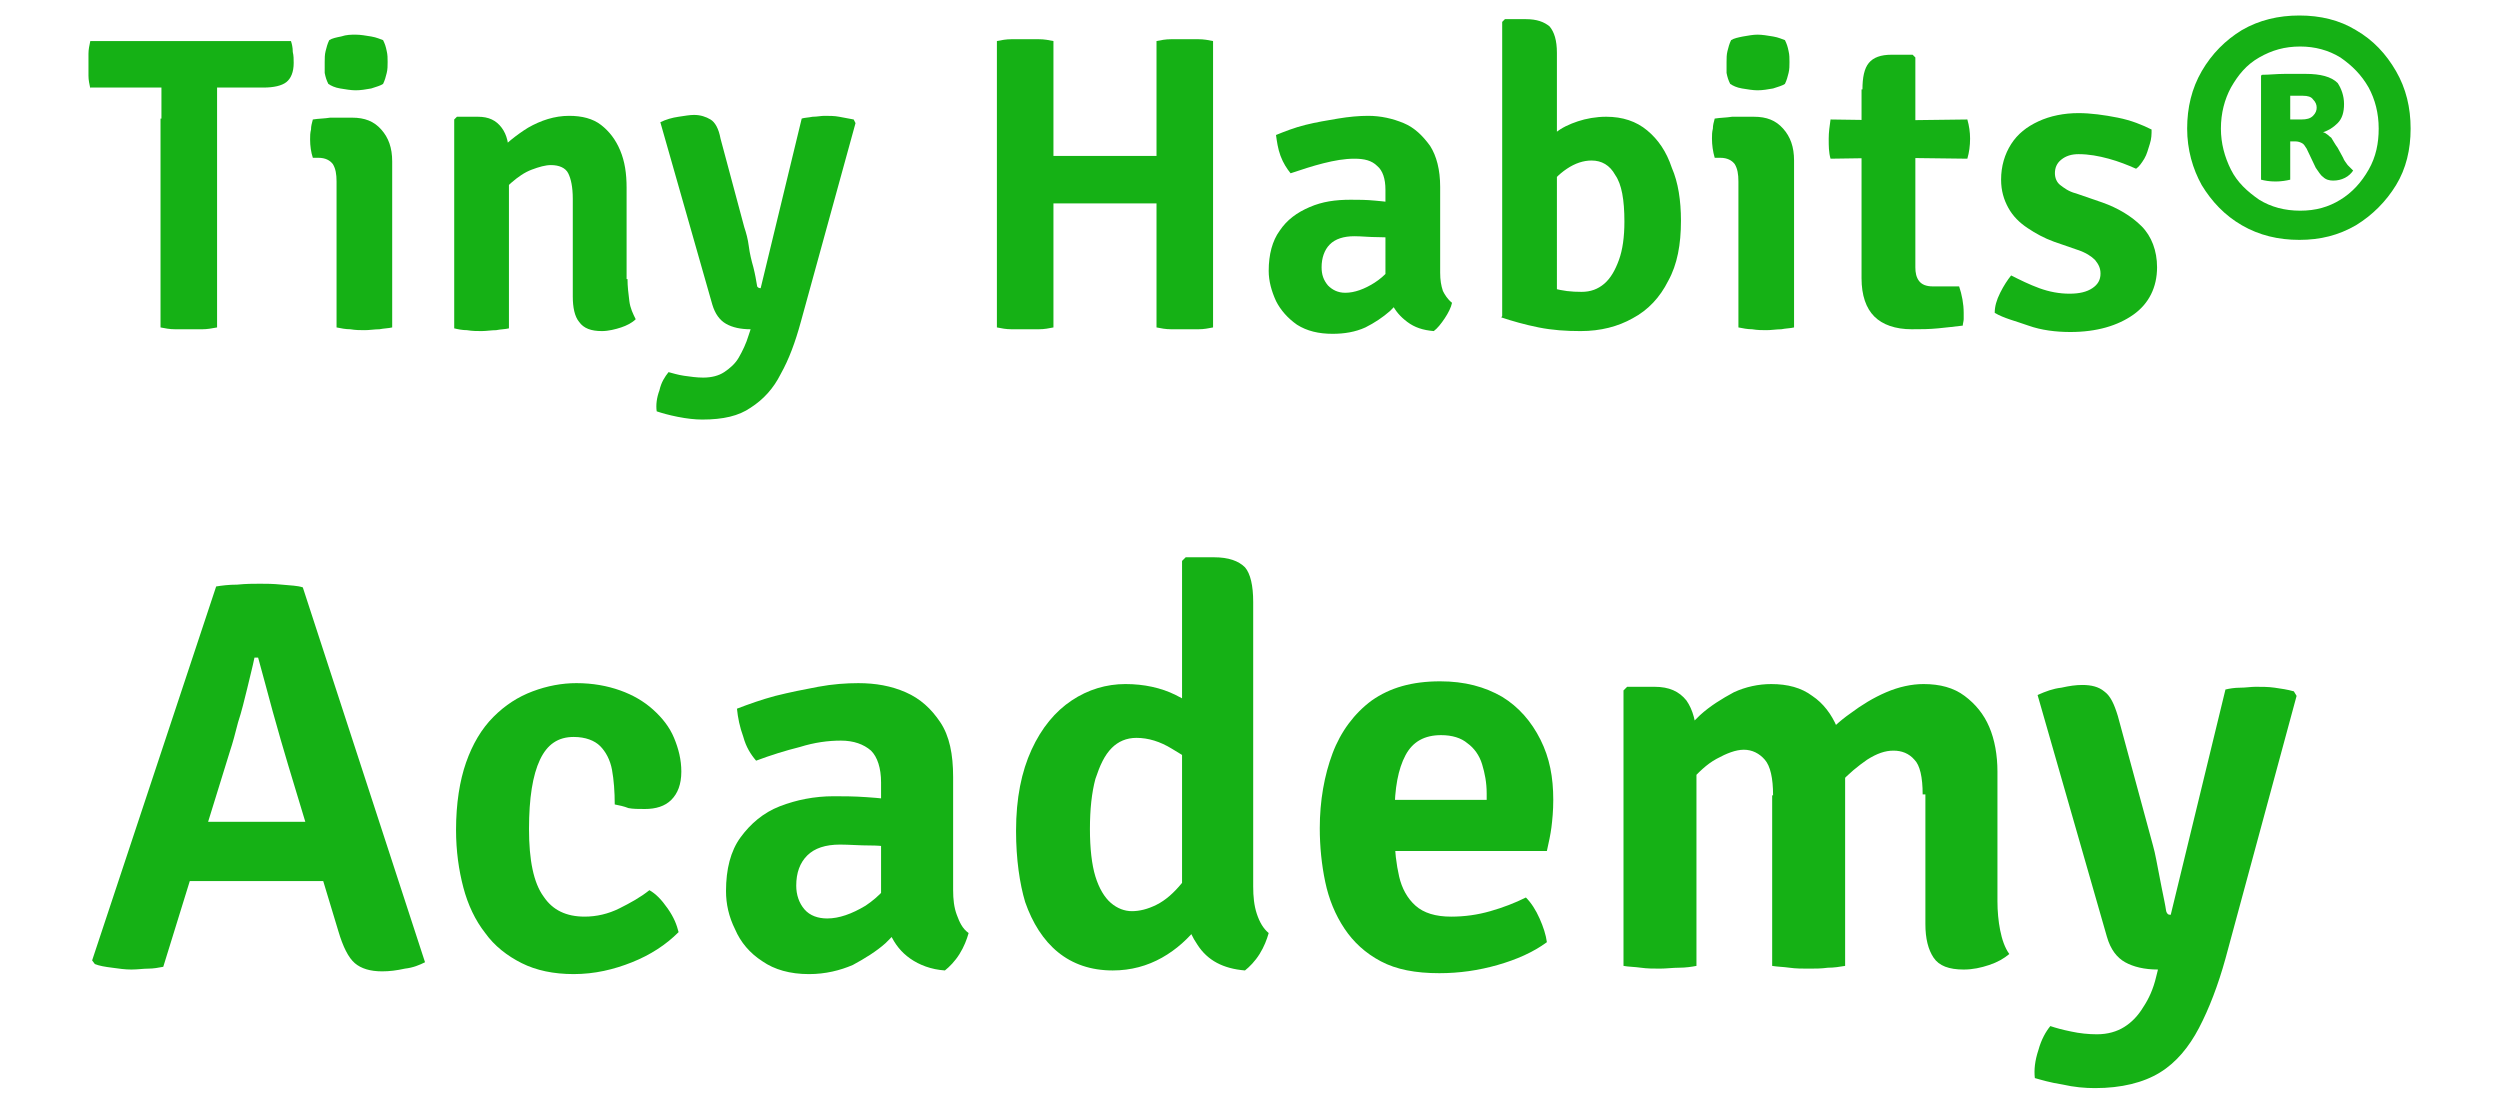
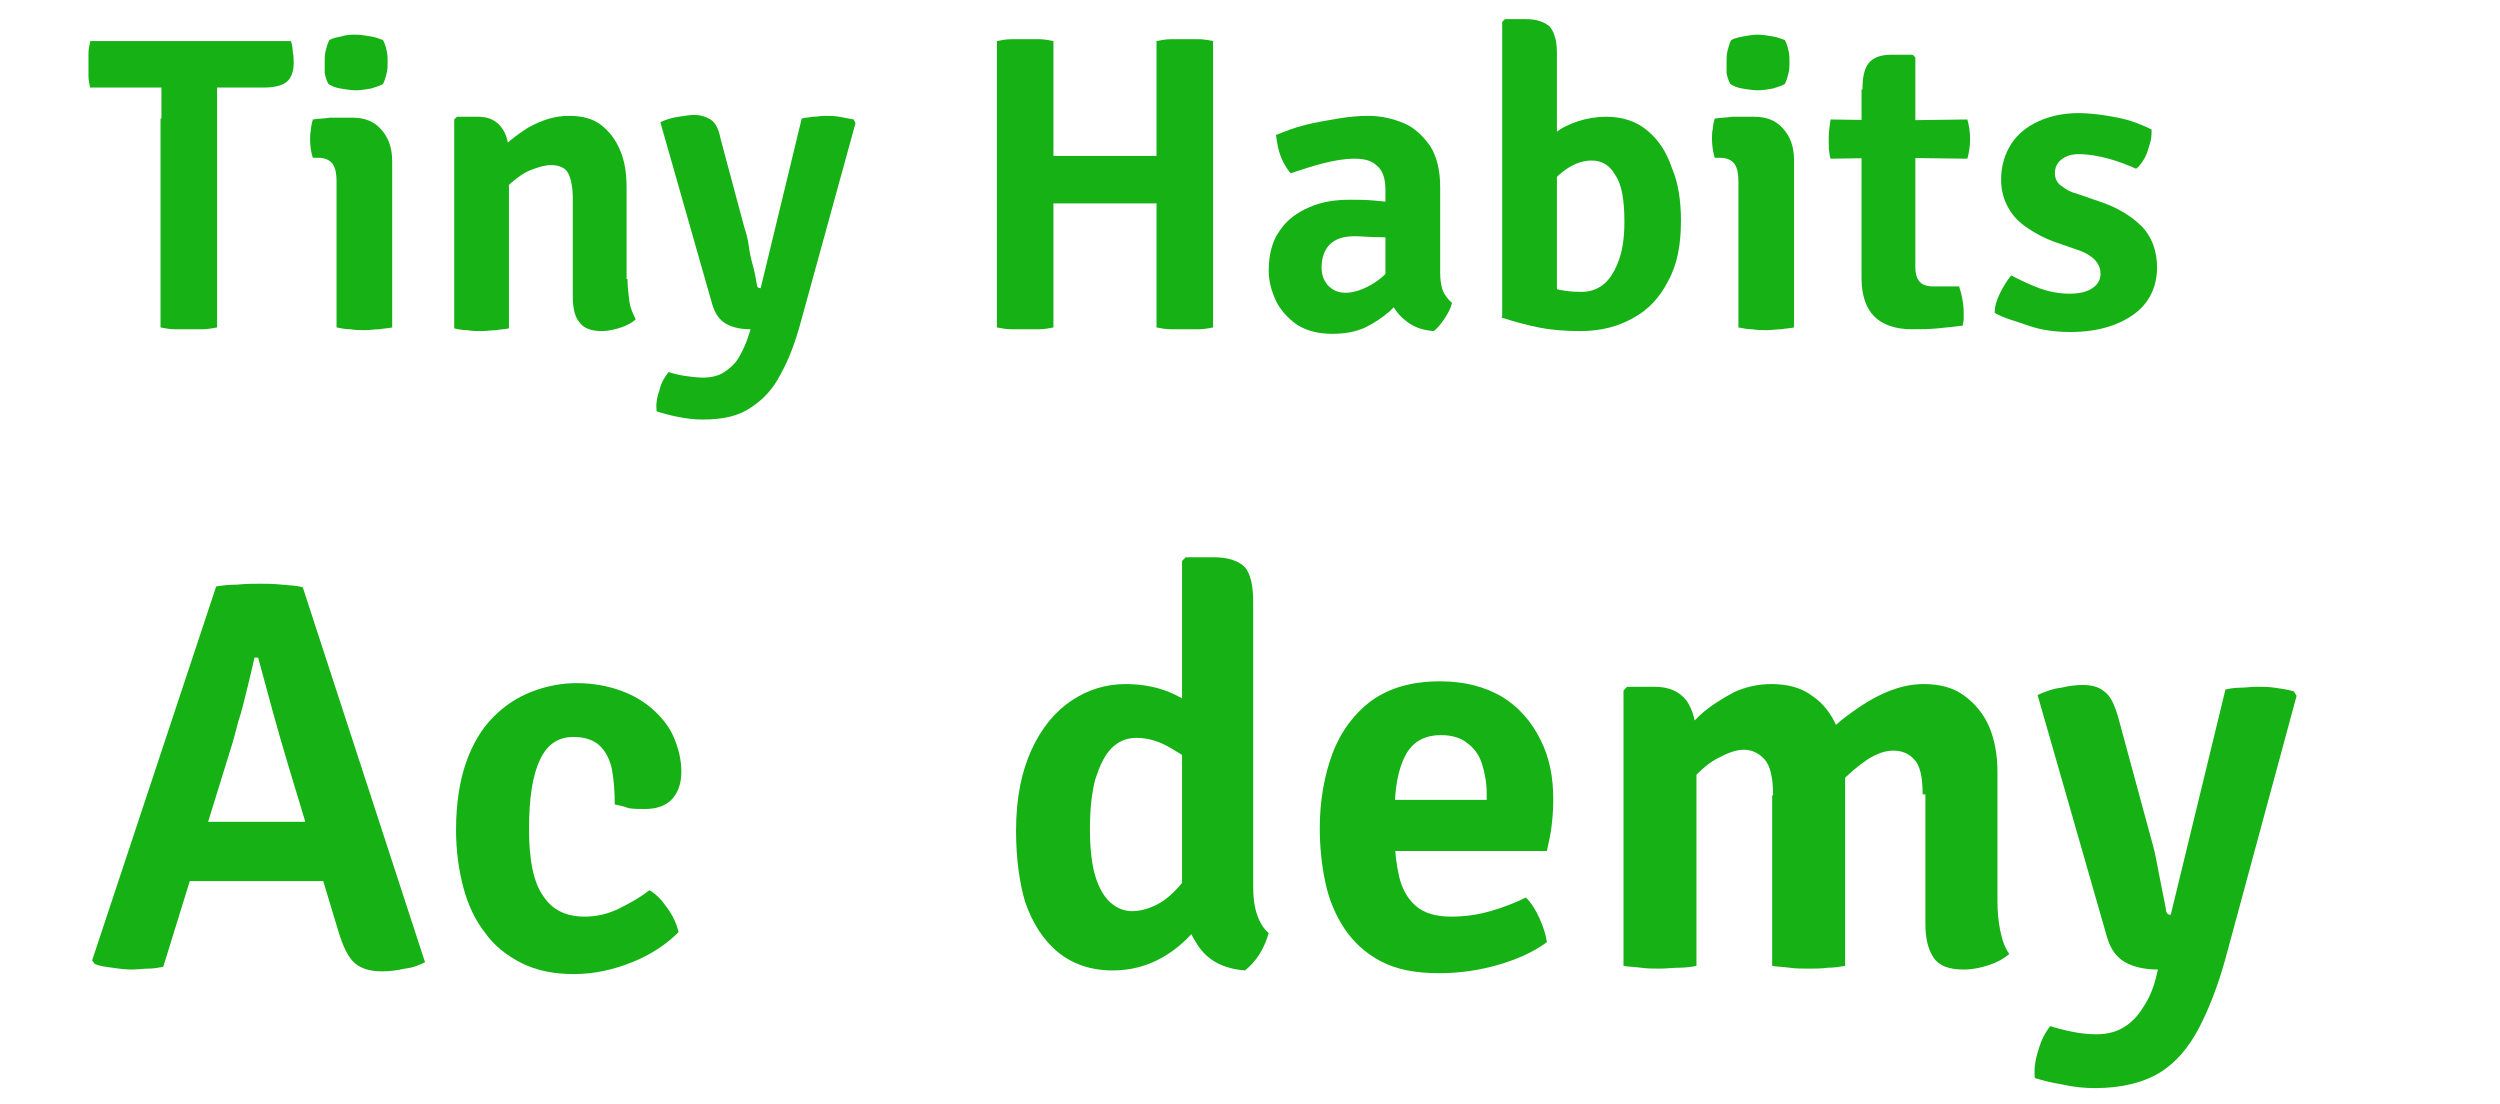
<svg xmlns="http://www.w3.org/2000/svg" id="Layer_1" x="0px" y="0px" viewBox="0 0 274.1 121" style="enable-background:new 0 0 274.1 121;" xml:space="preserve">
  <style type="text/css">	.st0{enable-background:new    ;}	.st1{fill:#15B115;}</style>
  <g class="st0">
    <path class="st1" d="M9.9,9.7C9.8,9.2,9.7,8.8,9.7,8.3c0-0.4,0-0.8,0-1.2c0-0.4,0-0.8,0-1.2c0-0.5,0.1-0.9,0.2-1.4h22   c0.1,0.3,0.2,0.7,0.2,1.2c0.1,0.4,0.1,0.8,0.1,1.2c0,1-0.3,1.7-0.8,2.1c-0.5,0.4-1.4,0.6-2.5,0.6h-2.2c-0.3,0-0.8,0-1.4,0   c-0.6,0-1.1,0-1.4,0h-6.2c-0.3,0-0.8,0-1.4,0c-0.6,0-1.1,0-1.4,0H9.9z M17.7,13c0-0.6,0-1.2,0-1.7c0-0.5,0-1.1,0-1.7V7.1h6.1v2.5   c0,0.6,0,1.2,0,1.7c0,0.5,0,1.1,0,1.7v22.9c-0.5,0.1-1.1,0.2-1.6,0.2c-0.6,0-1,0-1.5,0c-0.5,0-1,0-1.5,0c-0.6,0-1.1-0.1-1.6-0.2V13   z" />
    <path class="st1" d="M43,35.9c-0.4,0.1-0.9,0.1-1.4,0.2c-0.5,0-1.1,0.1-1.6,0.1c-0.5,0-1,0-1.6-0.1c-0.5,0-1-0.1-1.5-0.2v-16   c0-0.8-0.1-1.4-0.4-1.9c-0.3-0.4-0.8-0.7-1.6-0.7h-0.6C34.1,16.7,34,16,34,15.3c0-0.4,0-0.7,0.1-1.1c0-0.4,0.1-0.7,0.2-1.1   c0.6-0.1,1.3-0.1,1.9-0.2c0.6,0,1.2,0,1.6,0h0.8c1.4,0,2.4,0.4,3.2,1.3c0.8,0.9,1.2,2,1.2,3.5V35.9z M35.6,6.8c0-0.4,0-0.8,0.1-1.2   c0.1-0.4,0.2-0.8,0.4-1.2c0.3-0.2,0.8-0.3,1.3-0.4C38,3.8,38.5,3.8,39,3.8c0.5,0,1.1,0.1,1.7,0.2c0.6,0.1,1,0.3,1.3,0.4   c0.2,0.4,0.3,0.7,0.4,1.2c0.1,0.4,0.1,0.8,0.1,1.2c0,0.4,0,0.8-0.1,1.2c-0.1,0.4-0.2,0.8-0.4,1.2c-0.3,0.2-0.7,0.3-1.3,0.5   c-0.6,0.1-1.1,0.2-1.7,0.2c-0.5,0-1.1-0.1-1.7-0.2c-0.6-0.1-1-0.3-1.3-0.5c-0.2-0.4-0.3-0.7-0.4-1.2C35.6,7.6,35.6,7.2,35.6,6.8z" />
    <path class="st1" d="M52.4,12.8c1.2,0,2,0.4,2.6,1.2c0.6,0.8,0.8,1.8,0.8,3.2v18.8c-0.4,0.1-0.9,0.1-1.4,0.2   c-0.5,0-1.1,0.1-1.6,0.1c-0.5,0-1,0-1.6-0.1c-0.5,0-1-0.1-1.4-0.2V13.1l0.3-0.3H52.4z M68.8,30.6c0,0.8,0.1,1.6,0.2,2.4   c0.1,0.8,0.4,1.4,0.7,2c-0.4,0.4-1,0.7-1.6,0.9s-1.4,0.4-2.1,0.4c-1.2,0-2-0.3-2.5-1c-0.5-0.6-0.7-1.6-0.7-2.8V21.8   c0-1.3-0.2-2.2-0.5-2.8c-0.3-0.6-1-0.9-1.9-0.9c-0.6,0-1.3,0.2-2.1,0.5c-0.8,0.3-1.5,0.8-2.2,1.4c-0.7,0.6-1.3,1.4-1.8,2.4v-5.5   c1.1-1.1,2.3-2.1,3.6-2.9c1.4-0.8,2.9-1.3,4.5-1.3c1.4,0,2.6,0.3,3.5,1c0.9,0.7,1.6,1.6,2.1,2.8c0.5,1.2,0.7,2.5,0.7,4.1V30.6z" />
    <path class="st1" d="M87.8,35.3c-0.6,2.2-1.3,4.1-2.2,5.7c-0.8,1.6-1.9,2.8-3.3,3.7C81,45.6,79.3,46,77,46c-0.8,0-1.7-0.1-2.7-0.3   c-1-0.2-1.7-0.4-2.3-0.6c-0.1-0.7,0-1.5,0.3-2.3c0.2-0.9,0.6-1.5,1-2c0.4,0.1,1,0.3,1.7,0.4c0.7,0.1,1.4,0.2,2.1,0.2   c0.9,0,1.7-0.2,2.3-0.6c0.6-0.4,1.2-0.9,1.6-1.6c0.4-0.7,0.8-1.5,1.1-2.5l0.2-0.6c-1.1,0-2-0.2-2.7-0.6c-0.7-0.4-1.2-1.1-1.5-2.1   l-5.7-20c0.6-0.3,1.3-0.5,2-0.6c0.7-0.1,1.2-0.2,1.7-0.2c0.7,0,1.3,0.2,1.8,0.5s0.9,1,1.1,2.1l2.6,9.7c0.2,0.6,0.4,1.3,0.5,2.1   s0.3,1.6,0.5,2.3c0.2,0.8,0.3,1.4,0.4,2c0,0.2,0.2,0.3,0.4,0.3l4.5-18.6c0.3-0.1,0.7-0.1,1.2-0.2c0.5,0,0.9-0.1,1.3-0.1   c0.5,0,1.1,0,1.6,0.1c0.5,0.1,1.1,0.2,1.6,0.3l0.2,0.4L87.8,35.3z" />
    <path class="st1" d="M115.5,35.9c-0.5,0.1-1,0.2-1.6,0.2c-0.6,0-1.1,0-1.5,0c-0.4,0-0.9,0-1.5,0c-0.6,0-1.1-0.1-1.6-0.2V4.5   c0.5-0.1,1-0.2,1.6-0.2c0.6,0,1.1,0,1.5,0c0.4,0,0.9,0,1.5,0c0.6,0,1.1,0.1,1.6,0.2v9.2c0,0.6,0,1.2,0,1.7c0,0.5,0,1.1,0,1.7v5.1   c0,0.6,0,1.2,0,1.7c0,0.5,0,1.1,0,1.7V35.9z M117.9,22.3c-0.2,0-0.4,0-0.7,0s-0.6,0-0.9,0c-0.3,0-0.6,0-0.8,0c-0.6,0-1.2,0-1.8,0   c-0.6,0-1.2,0-1.9,0v-5.2c0.6,0,1.2,0,1.9,0c0.6,0,1.2,0,1.8,0c0.2,0,0.5,0,0.8,0c0.3,0,0.6,0,0.9,0c0.3,0,0.6,0,0.7,0h6.5   c0.2,0,0.4,0,0.7,0c0.3,0,0.6,0,1,0c0.3,0,0.6,0,0.7,0c0.6,0,1.2,0,1.9,0c0.6,0,1.2,0,1.9,0v5.2c-0.6,0-1.2,0-1.9,0   c-0.6,0-1.2,0-1.9,0c-0.2,0-0.4,0-0.7,0c-0.3,0-0.6,0-1,0s-0.6,0-0.7,0H117.9z M126.8,25.7c0-0.6,0-1.2,0-1.7s0-1.1,0-1.7v-5.1   c0-0.6,0-1.2,0-1.7c0-0.5,0-1.1,0-1.7V4.5c0.5-0.1,1-0.2,1.6-0.2c0.6,0,1.1,0,1.5,0c0.4,0,0.9,0,1.5,0c0.6,0,1.1,0.1,1.6,0.2v31.4   c-0.5,0.1-1,0.2-1.6,0.2c-0.5,0-1,0-1.5,0c-0.5,0-1,0-1.5,0c-0.6,0-1.1-0.1-1.6-0.2V25.7z" />
    <path class="st1" d="M139.1,29.7c0-1.8,0.4-3.3,1.2-4.4c0.8-1.2,1.9-2,3.3-2.6c1.4-0.6,2.8-0.8,4.5-0.8c0.8,0,1.7,0,2.7,0.1   c1.1,0.1,2,0.2,2.9,0.4v3.9c-0.7-0.2-1.6-0.3-2.6-0.3c-1,0-1.8-0.1-2.6-0.1c-1.2,0-2.1,0.3-2.7,0.9c-0.6,0.6-0.9,1.5-0.9,2.5   c0,0.8,0.2,1.4,0.7,2c0.5,0.5,1.1,0.8,1.9,0.8c1,0,2.1-0.4,3.2-1.1c1.1-0.7,2-1.7,2.8-3.1l0.9,4.1c-0.6,0.7-1.3,1.4-2,2.1   c-0.8,0.7-1.7,1.3-2.7,1.8c-1.1,0.5-2.3,0.7-3.6,0.7c-1.5,0-2.8-0.3-3.9-1c-1-0.7-1.8-1.6-2.3-2.6   C139.4,31.9,139.1,30.8,139.1,29.7z M159.2,33.2c-0.1,0.5-0.4,1.1-0.8,1.7c-0.4,0.6-0.8,1.1-1.2,1.4c-1.2-0.1-2.1-0.4-2.9-1   c-0.8-0.6-1.3-1.2-1.7-2c-0.4-0.8-0.6-1.6-0.7-2.4V20.8c0-1.2-0.3-2.1-0.9-2.6c-0.6-0.6-1.4-0.8-2.5-0.8c-1.1,0-2.2,0.2-3.4,0.5   c-1.2,0.3-2.4,0.7-3.6,1.1c-0.4-0.5-0.8-1.1-1.1-1.9c-0.3-0.8-0.4-1.6-0.5-2.3c1-0.4,2-0.8,3.2-1.1c1.2-0.3,2.4-0.5,3.6-0.7   c1.2-0.2,2.3-0.3,3.3-0.3c1.4,0,2.7,0.3,3.9,0.8c1.2,0.5,2.1,1.4,2.9,2.5c0.7,1.1,1.1,2.6,1.1,4.5v9.4c0,0.8,0.1,1.4,0.3,2   C158.4,32.3,158.7,32.8,159.2,33.2z" />
    <path class="st1" d="M170.6,34.8h-5.9V2.4l0.3-0.3h2.3c1.2,0,2,0.3,2.6,0.8c0.5,0.6,0.8,1.5,0.8,2.9V34.8z M184.3,24.2   c0,2.6-0.4,4.8-1.4,6.6c-0.9,1.8-2.2,3.2-3.9,4.1c-1.6,0.9-3.5,1.4-5.7,1.4c-1.6,0-3.1-0.1-4.6-0.4c-1.5-0.3-2.9-0.7-4.1-1.1   l2.9-4.5c0.9,0.6,1.8,1,2.8,1.3s2,0.4,3.1,0.4c1,0,1.8-0.3,2.5-0.9c0.7-0.6,1.2-1.5,1.6-2.6c0.4-1.1,0.6-2.5,0.6-4.2   c0-2.4-0.3-4.1-1-5.1c-0.6-1.1-1.5-1.6-2.6-1.6c-0.9,0-1.8,0.3-2.7,0.9c-0.9,0.6-1.7,1.4-2.3,2.5l-0.9-4.7c0.6-0.6,1.2-1.2,1.9-1.7   c0.7-0.6,1.6-1,2.5-1.3s2-0.5,3.1-0.5c1.8,0,3.3,0.5,4.5,1.5s2.1,2.3,2.7,4.1C184,20,184.3,22,184.3,24.2z" />
    <path class="st1" d="M196.7,35.9c-0.4,0.1-0.9,0.1-1.4,0.2c-0.5,0-1.1,0.1-1.6,0.1c-0.5,0-1,0-1.6-0.1c-0.5,0-1-0.1-1.5-0.2v-16   c0-0.8-0.1-1.4-0.4-1.9c-0.3-0.4-0.8-0.7-1.6-0.7H188c-0.2-0.7-0.3-1.4-0.3-2.1c0-0.4,0-0.7,0.1-1.1c0-0.4,0.1-0.7,0.2-1.1   c0.6-0.1,1.3-0.1,1.9-0.2c0.6,0,1.2,0,1.6,0h0.8c1.4,0,2.4,0.4,3.2,1.3c0.8,0.9,1.2,2,1.2,3.5V35.9z M189.3,6.8   c0-0.4,0-0.8,0.1-1.2c0.1-0.4,0.2-0.8,0.4-1.2c0.3-0.2,0.8-0.3,1.3-0.4c0.6-0.1,1.1-0.2,1.6-0.2c0.5,0,1.1,0.1,1.7,0.2   c0.6,0.1,1,0.3,1.3,0.4c0.2,0.4,0.3,0.7,0.4,1.2c0.1,0.4,0.1,0.8,0.1,1.2c0,0.4,0,0.8-0.1,1.2c-0.1,0.4-0.2,0.8-0.4,1.2   c-0.3,0.2-0.7,0.3-1.3,0.5c-0.6,0.1-1.1,0.2-1.7,0.2c-0.5,0-1.1-0.1-1.7-0.2c-0.6-0.1-1-0.3-1.3-0.5c-0.2-0.4-0.3-0.7-0.4-1.2   C189.3,7.6,189.3,7.2,189.3,6.8z" />
    <path class="st1" d="M215.7,13.1c0.2,0.7,0.3,1.4,0.3,2.1c0,0.8-0.1,1.5-0.3,2.2l-8.1-0.1l-6.9,0.1c-0.2-0.7-0.2-1.4-0.2-2.2   c0-0.7,0.1-1.4,0.2-2.1l7,0.1L215.7,13.1z M204.2,9.8c0-1.3,0.2-2.3,0.7-2.9c0.5-0.6,1.3-0.9,2.5-0.9h2.3l0.3,0.3v23   c0,0.6,0.1,1.1,0.4,1.5c0.3,0.4,0.8,0.6,1.5,0.6h2.9c0.3,0.9,0.5,1.9,0.5,2.9c0,0.2,0,0.4,0,0.7c0,0.2-0.1,0.5-0.1,0.7   c-0.8,0.1-1.7,0.2-2.7,0.3c-1,0.1-1.9,0.1-2.9,0.1c-1.8,0-3.2-0.5-4.1-1.4c-0.9-0.9-1.4-2.3-1.4-4.2V9.8z" />
    <path class="st1" d="M218.7,34.3c0-0.7,0.2-1.4,0.6-2.2c0.4-0.8,0.8-1.4,1.2-1.9c1,0.5,2,1,3.1,1.4c1.1,0.4,2.2,0.6,3.3,0.6   c1.1,0,1.9-0.2,2.5-0.6c0.6-0.4,0.9-0.9,0.9-1.6c0-0.6-0.2-1-0.6-1.5c-0.4-0.4-1-0.8-1.9-1.1l-2.6-0.9c-1.1-0.4-2-0.9-2.9-1.5   c-0.9-0.6-1.6-1.3-2.1-2.2s-0.8-1.9-0.8-3.1c0-1.5,0.4-2.8,1.1-3.9s1.7-1.9,3-2.5c1.3-0.6,2.8-0.9,4.4-0.9c1.3,0,2.8,0.2,4.3,0.5   s2.7,0.8,3.7,1.3c0,0.5,0,1-0.2,1.6s-0.3,1.1-0.6,1.6c-0.3,0.5-0.6,0.9-0.9,1.1c-0.9-0.4-1.9-0.8-3-1.1c-1.1-0.3-2.2-0.5-3.3-0.5   c-0.8,0-1.4,0.2-1.9,0.6c-0.5,0.4-0.7,0.9-0.7,1.5c0,0.5,0.2,1,0.6,1.3s0.9,0.7,1.7,0.9l2.9,1c1.7,0.6,3.2,1.5,4.3,2.6   s1.7,2.7,1.7,4.5c0,2.2-0.9,4-2.6,5.2s-4,1.9-6.9,1.9c-1.6,0-3.2-0.2-4.6-0.7S219.7,34.9,218.7,34.3z" />
-     <path class="st1" d="M239.8,14.1c0-2.3,0.5-4.4,1.6-6.3c1.1-1.9,2.6-3.4,4.4-4.5c1.9-1.1,4-1.6,6.3-1.6c2.3,0,4.4,0.5,6.2,1.6   c1.9,1.1,3.3,2.6,4.4,4.5c1.1,1.9,1.6,4,1.6,6.3c0,2.3-0.5,4.4-1.6,6.2s-2.6,3.3-4.4,4.4c-1.9,1.1-3.9,1.6-6.2,1.6   c-2.3,0-4.4-0.5-6.3-1.6c-1.9-1.1-3.3-2.6-4.4-4.4C240.4,18.5,239.8,16.4,239.8,14.1z M243.5,14.1c0,1.6,0.4,3.1,1.1,4.5   c0.7,1.4,1.8,2.4,3.1,3.3c1.3,0.8,2.8,1.2,4.5,1.2c1.7,0,3.1-0.4,4.4-1.2c1.3-0.8,2.3-1.9,3.1-3.3c0.8-1.4,1.1-2.9,1.1-4.5   c0-1.7-0.4-3.2-1.1-4.5c-0.8-1.4-1.8-2.4-3.1-3.3c-1.3-0.8-2.8-1.2-4.4-1.2c-1.7,0-3.1,0.4-4.5,1.2s-2.3,1.9-3.1,3.3   C243.9,10.9,243.5,12.4,243.5,14.1z M257,11.4c0,0.9-0.2,1.6-0.7,2.1c-0.5,0.5-1,0.8-1.6,1c0.4,0.1,0.6,0.4,0.9,0.6   c0.2,0.3,0.4,0.7,0.7,1.1l0.6,1.1c0.1,0.3,0.3,0.5,0.5,0.8c0.2,0.2,0.4,0.4,0.6,0.6c-0.2,0.3-0.5,0.6-0.9,0.8   c-0.4,0.2-0.8,0.3-1.3,0.3c-0.4,0-0.8-0.1-1.1-0.4c-0.3-0.2-0.5-0.6-0.8-1l-1-2.1c-0.2-0.3-0.3-0.5-0.5-0.6   c-0.2-0.1-0.4-0.2-0.8-0.2h-2.1v-2.4c0.4,0,0.9,0,1.5,0s1,0,1.3,0c0.6,0,1-0.1,1.3-0.4c0.3-0.3,0.4-0.6,0.4-0.9   c0-0.3-0.1-0.6-0.4-0.9c-0.2-0.3-0.6-0.4-1.1-0.4c-0.3,0-0.5,0-0.7,0c-0.2,0-0.5,0-0.7,0v9.2c-0.4,0.1-1,0.2-1.6,0.2   c-0.7,0-1.2-0.1-1.6-0.2V8.3l0.1-0.1c0.8,0,1.6-0.1,2.5-0.1c0.8,0,1.6,0,2.3,0c1.6,0,2.8,0.3,3.5,1C256.7,9.7,257,10.5,257,11.4z" />
  </g>
  <g class="st0">
    <path class="st1" d="M23.7,64.3c0.6-0.1,1.4-0.2,2.3-0.2C27,64,27.8,64,28.5,64c0.7,0,1.4,0,2.4,0.1s1.7,0.1,2.3,0.3l13.4,41.1   c-0.6,0.3-1.3,0.6-2.2,0.7c-0.9,0.2-1.7,0.3-2.5,0.3c-1.3,0-2.3-0.3-3-0.9s-1.3-1.8-1.8-3.5l-5.5-18.2c-0.5-1.7-1.1-3.7-1.7-5.9   c-0.6-2.2-1.1-4.1-1.6-5.9h-0.4c-0.2,1-0.5,2.1-0.8,3.4c-0.3,1.2-0.6,2.5-1,3.7c-0.3,1.2-0.6,2.3-0.9,3.2L17.9,106   c-0.5,0.1-1.1,0.2-1.6,0.2c-0.6,0-1.2,0.1-1.9,0.1s-1.4-0.1-2.1-0.2c-0.8-0.1-1.4-0.2-1.9-0.4l-0.3-0.4L23.7,64.3z M23.7,96.6   c-0.2,0-0.6,0-1.1,0c-0.5,0-0.9,0-1.4,0c-0.5,0-0.8,0-1.1,0H16l2.5-6.5h3.6c0.2,0,0.6,0,1,0c0.4,0,0.9,0,1.3,0c0.4,0,0.8,0,1,0h5.2   c0.3,0,0.6,0,1,0c0.4,0,0.9,0,1.3,0c0.4,0,0.8,0,1,0h3.8l2.1,6.5h-4.1c-0.2,0-0.6,0-1.1,0c-0.5,0-1,0-1.4,0c-0.5,0-0.8,0-1.1,0   H23.7z" />
    <path class="st1" d="M67.4,88.2c0-1.4-0.1-2.7-0.3-3.8c-0.2-1.1-0.7-2-1.3-2.6c-0.6-0.6-1.6-1-2.9-1c-1.7,0-2.9,0.8-3.7,2.5   s-1.2,4.2-1.2,7.6s0.5,5.9,1.6,7.4c1,1.5,2.5,2.2,4.5,2.2c1.3,0,2.6-0.3,3.8-0.9c1.2-0.6,2.3-1.2,3.3-2c0.7,0.4,1.3,1,2,2   s1,1.8,1.2,2.6c-1.4,1.4-3.1,2.5-5.1,3.3c-2,0.8-4.1,1.3-6.4,1.3c-2.2,0-4.1-0.4-5.7-1.2c-1.6-0.8-3-1.9-4-3.3   c-1.1-1.4-1.9-3.1-2.4-5s-0.8-4-0.8-6.3c0-2.9,0.4-5.4,1.1-7.4c0.7-2,1.7-3.7,3-5c1.3-1.3,2.7-2.2,4.3-2.8c1.6-0.6,3.2-0.9,4.8-0.9   c1.8,0,3.4,0.3,4.8,0.8c1.4,0.5,2.6,1.2,3.6,2.1c1,0.9,1.8,1.9,2.3,3.1s0.8,2.4,0.8,3.7c0,1.4-0.4,2.4-1.1,3.1   c-0.7,0.7-1.7,1-2.9,1c-0.7,0-1.3,0-1.8-0.1C68.4,88.4,67.9,88.3,67.4,88.2z" />
-     <path class="st1" d="M79.6,97.7c0-2.4,0.5-4.4,1.6-5.9c1.1-1.5,2.5-2.7,4.3-3.4c1.8-0.7,3.8-1.1,5.9-1.1c1,0,2.2,0,3.6,0.1   c1.4,0.1,2.7,0.2,3.9,0.5v5.2c-1-0.2-2.1-0.4-3.4-0.4c-1.3,0-2.4-0.1-3.4-0.1c-1.6,0-2.8,0.4-3.6,1.2c-0.8,0.8-1.2,1.9-1.2,3.3   c0,1,0.3,1.9,0.9,2.6c0.6,0.7,1.5,1,2.5,1c1.3,0,2.7-0.5,4.2-1.4c1.5-1,2.7-2.3,3.7-4.1l1.2,5.4c-0.8,0.9-1.7,1.8-2.7,2.8   c-1,0.9-2.3,1.7-3.6,2.4c-1.4,0.6-3,1-4.8,1c-2.1,0-3.8-0.5-5.1-1.4c-1.4-0.9-2.4-2.1-3-3.5C79.9,100.5,79.6,99.1,79.6,97.7z    M106.2,102.3c-0.2,0.7-0.5,1.5-1,2.3s-1.1,1.4-1.6,1.8c-1.5-0.1-2.8-0.6-3.8-1.3c-1-0.7-1.7-1.6-2.2-2.7s-0.8-2.1-1-3.2V85.8   c0-1.6-0.4-2.8-1.1-3.5c-0.8-0.7-1.9-1.1-3.3-1.1c-1.4,0-2.9,0.2-4.5,0.7c-1.6,0.4-3.2,0.9-4.8,1.5c-0.6-0.7-1.1-1.5-1.4-2.6   c-0.4-1.1-0.6-2.1-0.7-3.1c1.3-0.5,2.7-1,4.2-1.4c1.6-0.4,3.1-0.7,4.7-1s3.1-0.4,4.4-0.4c1.9,0,3.6,0.3,5.2,1   c1.6,0.7,2.8,1.8,3.8,3.3c1,1.5,1.4,3.5,1.4,6v12.4c0,1,0.1,1.9,0.4,2.7S105.5,101.8,106.2,102.3z" />
    <path class="st1" d="M111.4,91.1c0-3.6,0.6-6.5,1.7-8.9c1.1-2.4,2.6-4.2,4.4-5.4c1.8-1.2,3.8-1.8,5.9-1.8c2,0,3.9,0.4,5.5,1.2   c1.6,0.8,3.1,1.7,4.5,2.6l-1.1,5.9c-1.2-0.9-2.4-1.8-3.8-2.6c-1.3-0.8-2.6-1.2-3.9-1.2c-1.1,0-2,0.4-2.7,1.1   c-0.8,0.8-1.3,1.9-1.8,3.4c-0.4,1.5-0.6,3.3-0.6,5.5c0,2.1,0.2,3.9,0.6,5.2c0.4,1.3,1,2.3,1.7,2.9c0.7,0.6,1.5,0.9,2.3,0.9   c0.8,0,1.7-0.2,2.7-0.7c1-0.5,1.9-1.3,2.8-2.4c0.9-1.1,1.6-2.7,2.1-4.7l1.7,5c-0.3,1.5-1,3-2,4.4c-1.1,1.4-2.4,2.6-4,3.5   c-1.6,0.9-3.4,1.4-5.4,1.4c-2.4,0-4.4-0.7-6-2c-1.6-1.3-2.8-3.2-3.6-5.5C111.8,96.9,111.4,94.2,111.4,91.1z M137.4,97.2   c0,1.1,0.1,2.1,0.4,3c0.3,0.9,0.7,1.6,1.3,2.1c-0.2,0.7-0.5,1.5-1,2.3s-1.1,1.4-1.6,1.8c-2.4-0.2-4.1-1.1-5.2-2.8   c-1.1-1.6-1.7-3.6-1.7-5.9V61.5l0.4-0.4h3.1c1.6,0,2.7,0.4,3.4,1.1c0.6,0.7,0.9,2,0.9,3.8V97.2z" />
    <path class="st1" d="M149.9,93.3v-5.6h13.1V87c0-1.2-0.2-2.2-0.5-3.2c-0.3-1-0.9-1.8-1.6-2.3c-0.7-0.6-1.7-0.9-2.9-0.9   c-1.8,0-3.1,0.7-3.9,2.2c-0.8,1.5-1.2,3.6-1.2,6.4v2.4c0,1.6,0.2,3.2,0.5,4.5s0.9,2.4,1.8,3.2c0.9,0.8,2.2,1.2,3.9,1.2   c1.5,0,2.9-0.2,4.3-0.6s2.7-0.9,3.9-1.5c0.6,0.6,1.1,1.4,1.5,2.3s0.7,1.8,0.8,2.6c-1.5,1.1-3.3,1.9-5.4,2.5   c-2.1,0.6-4.2,0.9-6.4,0.9c-2.6,0-4.7-0.4-6.4-1.3c-1.7-0.9-3-2.1-4-3.6s-1.7-3.2-2.1-5.1c-0.4-1.9-0.6-3.9-0.6-5.9   c0-3,0.5-5.8,1.4-8.2c0.9-2.4,2.4-4.4,4.3-5.8c2-1.4,4.4-2.1,7.5-2.1c2.7,0,4.9,0.6,6.8,1.7c1.8,1.1,3.2,2.7,4.2,4.7   c1,2,1.4,4.1,1.4,6.6c0,1.2-0.1,2.2-0.2,3c-0.1,0.8-0.3,1.7-0.5,2.6H149.9z" />
    <path class="st1" d="M181.4,75.3c1.6,0,2.7,0.5,3.5,1.5c0.7,1,1.1,2.4,1.1,4.2v24.9c-0.5,0.1-1.2,0.2-1.9,0.2s-1.4,0.1-2.1,0.1   c-0.7,0-1.4,0-2.1-0.1c-0.7-0.1-1.4-0.1-1.9-0.2V75.7l0.4-0.4H181.4z M194.4,87.2c0-1.9-0.3-3.2-0.9-3.9c-0.6-0.7-1.4-1.1-2.3-1.1   c-0.9,0-1.9,0.4-3,1s-2,1.5-2.9,2.5c-0.9,1-1.6,2.1-2,3.2v-7.2c0.9-1.2,2-2.2,3.1-3.3c1.1-1,2.4-1.8,3.7-2.5   c1.3-0.6,2.7-0.9,4.1-0.9c1.8,0,3.3,0.4,4.5,1.3c1.2,0.8,2.1,2,2.7,3.4c0.6,1.4,0.9,3.1,0.9,4.9v21.3c-0.6,0.1-1.2,0.2-1.9,0.2   c-0.7,0.1-1.4,0.1-2.1,0.1c-0.7,0-1.4,0-2.1-0.1c-0.7-0.1-1.3-0.1-1.9-0.2V87.2z M210.8,87.1c0-1.9-0.3-3.2-0.9-3.8   c-0.6-0.7-1.4-1-2.3-1c-0.9,0-1.8,0.3-2.9,1c-1,0.7-2,1.5-2.9,2.5c-0.9,1-1.7,2.2-2.2,3.4v-8c1-1.1,2-2.1,3.3-3   c1.2-0.9,2.5-1.7,3.9-2.3c1.4-0.6,2.8-0.9,4.1-0.9c1.8,0,3.3,0.4,4.5,1.3c1.2,0.9,2.1,2,2.7,3.4c0.6,1.4,0.9,3.1,0.9,4.9v14.2   c0,1.1,0.1,2.2,0.3,3.2c0.2,1,0.5,1.9,1,2.6c-0.6,0.5-1.3,0.9-2.2,1.2c-0.9,0.3-1.8,0.5-2.8,0.5c-1.6,0-2.7-0.4-3.3-1.3   c-0.6-0.9-0.9-2.1-0.9-3.7V87.1z" />
    <path class="st1" d="M244,105.1c-0.8,2.9-1.8,5.5-2.9,7.6s-2.5,3.8-4.3,4.9c-1.8,1.1-4.2,1.7-7.1,1.7c-1.1,0-2.3-0.1-3.6-0.4   c-1.3-0.2-2.3-0.5-3-0.7c-0.1-0.9,0-1.9,0.4-3.1c0.3-1.1,0.8-2,1.3-2.6c0.6,0.2,1.3,0.4,2.3,0.6c0.9,0.2,1.9,0.3,2.8,0.3   c1.2,0,2.2-0.3,3-0.8c0.8-0.5,1.5-1.2,2.1-2.2c0.6-0.9,1.1-2,1.4-3.3l0.2-0.8c-1.5,0-2.7-0.3-3.6-0.8c-0.9-0.5-1.6-1.4-2-2.8   l-7.6-26.5c0.9-0.4,1.7-0.7,2.6-0.8c0.9-0.2,1.6-0.3,2.3-0.3c1,0,1.8,0.2,2.4,0.7c0.7,0.5,1.1,1.4,1.5,2.7l3.5,12.9   c0.2,0.8,0.5,1.7,0.7,2.8c0.2,1,0.4,2.1,0.6,3.1s0.4,1.9,0.5,2.6c0.1,0.3,0.2,0.4,0.5,0.4l6-24.7c0.4-0.1,1-0.2,1.6-0.2   c0.6,0,1.2-0.1,1.7-0.1c0.7,0,1.4,0,2.1,0.1s1.4,0.2,2.1,0.4l0.3,0.5L244,105.1z" />
  </g>
</svg>